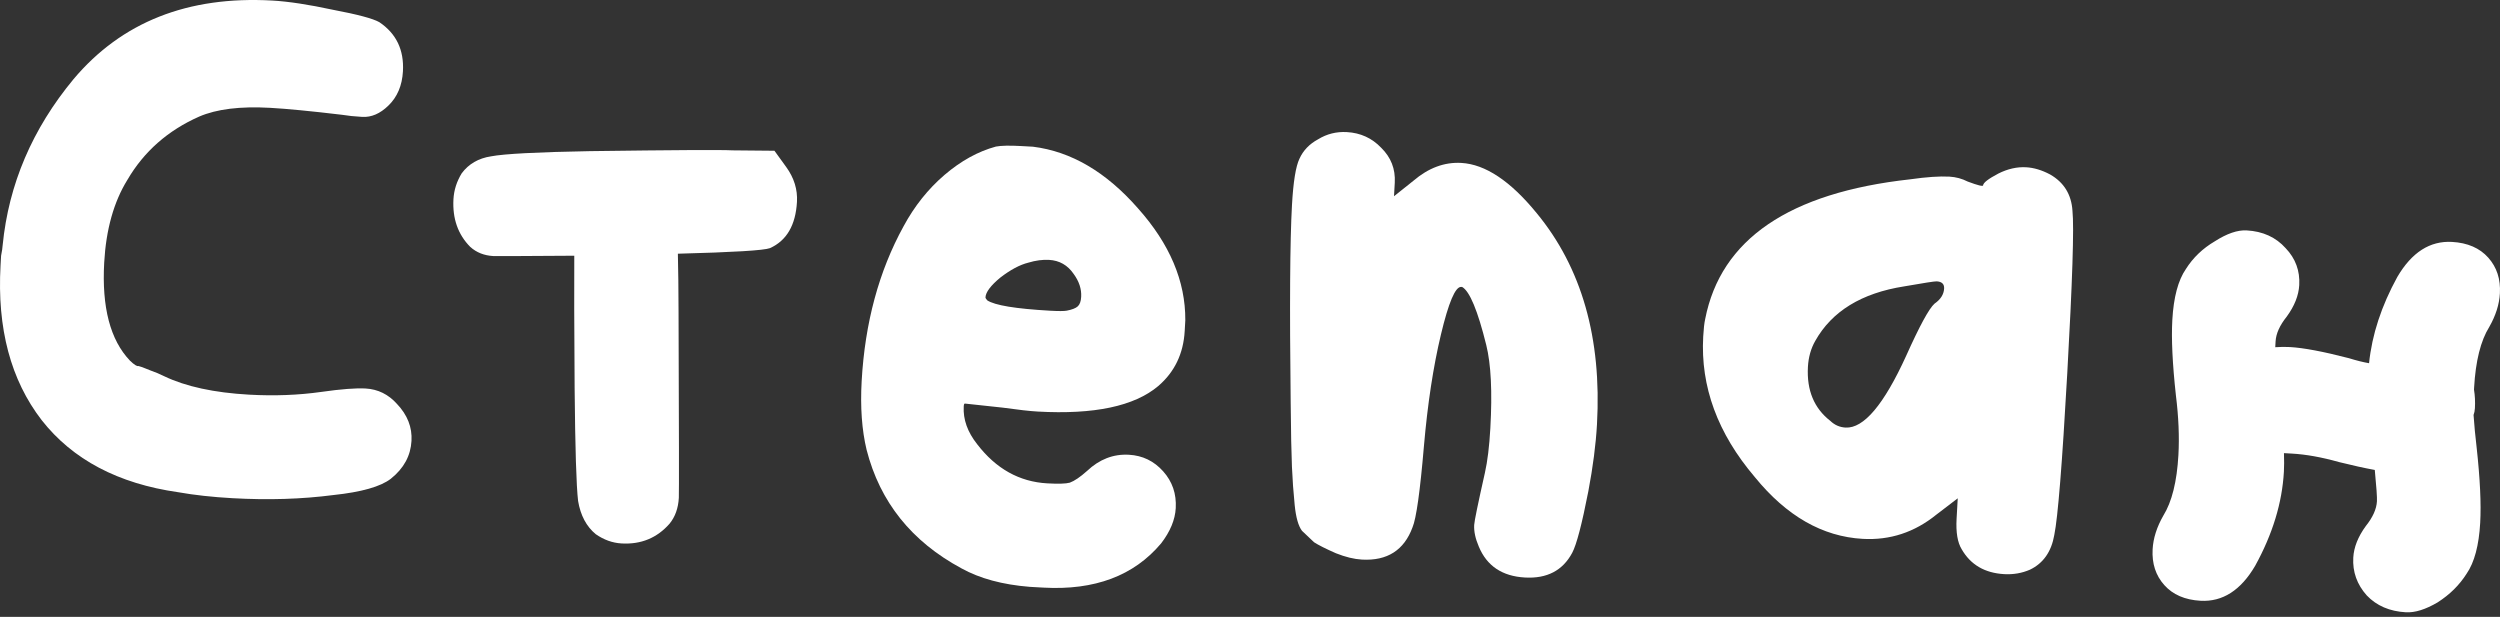
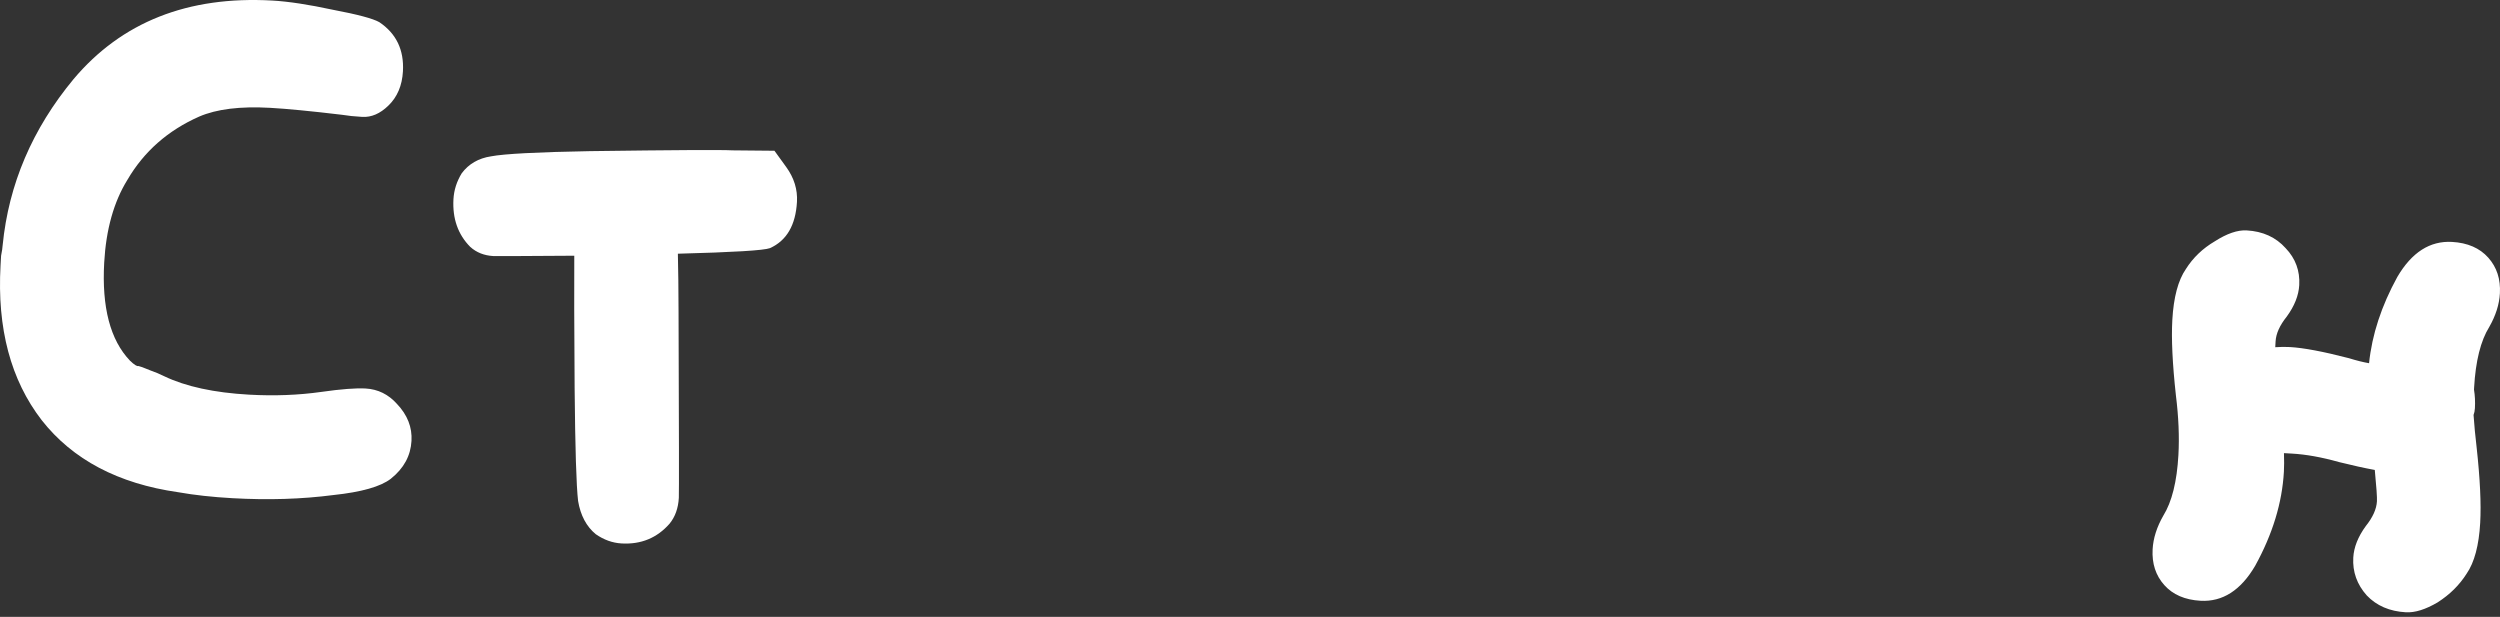
<svg xmlns="http://www.w3.org/2000/svg" width="308" height="76" viewBox="0 0 308 76" fill="none">
  <rect x="0" y="0" width="308" height="76" fill="#333333" stroke="none" />
  <path d="M9.052 9.76C14.98 2.715 23.14 -0.516 33.532 0.067C35.531 0.179 38.035 0.56 41.046 1.21C44.061 1.78 45.957 2.288 46.734 2.732C48.821 4.132 49.79 6.151 49.642 8.789C49.543 10.548 48.943 11.957 47.841 13.018C46.824 14.004 45.755 14.465 44.636 14.402C43.677 14.348 42.84 14.261 42.125 14.141C38.301 13.686 35.35 13.4 33.272 13.284C29.595 13.077 26.688 13.436 24.551 14.358C20.687 16.066 17.734 18.667 15.694 22.161C14.018 24.873 13.066 28.268 12.838 32.345C12.528 37.861 13.585 41.889 16.009 44.431C16.541 44.942 16.89 45.162 17.054 45.091L17.527 45.238C17.762 45.331 18.115 45.471 18.586 45.658C19.137 45.849 19.685 46.08 20.231 46.352C22.886 47.623 26.372 48.38 30.689 48.622C33.806 48.797 36.779 48.683 39.609 48.28C42.034 47.935 43.846 47.796 45.045 47.864C46.563 47.949 47.851 48.582 48.907 49.764C50.195 51.119 50.791 52.636 50.697 54.315C50.594 56.154 49.745 57.71 48.15 58.983C46.892 59.955 44.529 60.625 41.061 60.991C37.183 61.496 33.047 61.624 28.65 61.378C26.172 61.239 23.941 60.993 21.956 60.642C14.557 59.585 8.95 56.624 5.133 51.759C1.321 46.815 -0.368 40.465 0.067 32.711C0.08 32.471 0.103 32.072 0.134 31.512C0.246 30.957 0.31 30.52 0.328 30.2C1.069 22.704 3.977 15.891 9.052 9.76Z" fill="white" />
  <path d="M83.514 31.257C83.562 33.265 83.59 35.632 83.597 38.358C83.652 53.116 83.663 60.775 83.632 61.334C83.56 62.613 83.18 63.675 82.491 64.518C80.949 66.276 78.979 67.088 76.581 66.953C75.462 66.89 74.4 66.51 73.397 65.812C72.248 64.866 71.522 63.502 71.221 61.721C71.004 59.864 70.862 55.246 70.795 47.864C70.742 40.244 70.727 34.79 70.751 31.504C64.413 31.549 61.085 31.563 60.765 31.545C59.646 31.482 58.705 31.109 57.941 30.424C56.423 28.896 55.731 26.932 55.866 24.534C55.929 23.415 56.269 22.352 56.887 21.344C57.753 20.19 58.955 19.495 60.492 19.261C62.113 18.951 66.174 18.738 72.676 18.621C83.028 18.48 88.884 18.448 90.243 18.524L95.412 18.573L96.863 20.579C97.831 21.916 98.272 23.344 98.187 24.863C98.025 27.741 96.916 29.643 94.859 30.57C94.122 30.85 90.341 31.079 83.514 31.257Z" fill="white" />
-   <path d="M132.277 33.752C131.536 32.668 130.526 32.09 129.247 32.018C128.447 31.973 127.599 32.086 126.702 32.356C125.645 32.618 124.487 33.235 123.23 34.206C122.053 35.183 121.446 35.991 121.41 36.63C121.406 36.71 121.479 36.835 121.63 37.004C122.558 37.617 125.14 38.042 129.377 38.28C130.416 38.338 131.098 38.336 131.422 38.274C132.07 38.15 132.521 37.975 132.774 37.749C133.028 37.523 133.17 37.13 133.201 36.57C133.255 35.611 132.947 34.671 132.277 33.752ZM122.692 18.058C123.341 17.934 124.385 17.913 125.823 17.994L127.262 18.074C131.961 18.659 136.269 21.186 140.188 25.655C144.112 30.045 146.059 34.645 146.03 39.455L145.956 40.774C145.799 43.571 144.71 45.836 142.688 47.567C139.742 50.048 134.792 51.093 127.838 50.703C126.879 50.649 125.444 50.489 123.535 50.221L118.872 49.719C118.792 49.715 118.745 49.832 118.732 50.072C118.642 51.671 119.196 53.225 120.395 54.736C122.711 57.753 125.588 59.358 129.026 59.55C130.385 59.627 131.308 59.598 131.797 59.465C132.37 59.257 133.078 58.775 133.923 58.021C135.447 56.583 137.168 55.917 139.086 56.025C140.765 56.119 142.17 56.799 143.302 58.066C144.434 59.332 144.951 60.844 144.852 62.603C144.771 64.042 144.169 65.492 143.044 66.952C139.694 70.934 134.861 72.748 128.546 72.394L126.867 72.299C123.514 72.031 120.71 71.272 118.455 70.023C112.306 66.712 108.409 61.842 106.765 55.415C106.18 52.977 105.977 50.158 106.156 46.961C106.56 39.767 108.28 33.408 111.316 27.885C112.658 25.394 114.341 23.283 116.362 21.552C118.384 19.822 120.494 18.657 122.692 18.058Z" fill="white" />
-   <path d="M162.393 17.158C163.472 16.497 164.652 16.202 165.931 16.274C167.609 16.368 169.017 17.008 170.153 18.195C171.369 19.385 171.93 20.82 171.836 22.499L171.742 24.177L174.135 22.267C175.987 20.687 177.953 19.955 180.031 20.072C182.989 20.238 186.081 22.296 189.308 26.245C194.864 32.972 197.344 41.651 196.748 52.283C196.609 54.761 196.255 57.507 195.684 60.523C194.896 64.568 194.233 67.097 193.695 68.109C192.531 70.289 190.589 71.303 187.871 71.15C185.074 70.993 183.18 69.724 182.191 67.344C181.765 66.357 181.575 65.465 181.62 64.665C181.647 64.186 182.087 62.045 182.942 58.244C183.263 56.819 183.486 54.987 183.611 52.749C183.862 48.272 183.693 44.855 183.104 42.496C182.058 38.268 181.069 35.887 180.136 35.353L180.016 35.347C179.297 35.306 178.466 37.264 177.522 41.221C176.578 45.177 175.881 49.749 175.43 54.936C174.956 60.523 174.488 63.864 174.025 64.961C172.985 67.789 170.905 69.116 167.788 68.941C166.829 68.888 165.761 68.627 164.584 68.16C163.332 67.609 162.435 67.158 161.894 66.806C161.436 66.38 160.941 65.911 160.409 65.4C159.961 64.814 159.659 63.754 159.505 62.222C159.35 60.69 159.237 59.12 159.167 57.512C159.097 55.904 159.045 53.255 159.012 49.565C158.871 37.769 158.924 29.673 159.171 25.277C159.332 22.399 159.64 20.492 160.093 19.555C160.551 18.538 161.318 17.739 162.393 17.158Z" fill="white" />
-   <path d="M239.515 35.557C239.547 34.997 239.243 34.699 238.603 34.663C238.363 34.65 237.029 34.856 234.599 35.281C229.341 36.108 225.687 38.349 223.637 42.003C223.104 42.936 222.804 44.001 222.736 45.2C222.575 48.078 223.493 50.295 225.491 51.85C226.023 52.361 226.649 52.637 227.369 52.677C229.607 52.803 232.098 49.855 234.841 43.834C236.491 40.158 237.653 38.018 238.329 37.414C239.079 36.895 239.475 36.276 239.515 35.557ZM246.204 21.378C247.359 20.801 248.496 20.544 249.616 20.607C250.575 20.66 251.561 20.956 252.573 21.494C254.282 22.472 255.201 23.967 255.328 25.979C255.536 27.995 255.321 34.679 254.685 46.03C254.062 57.141 253.53 63.767 253.089 65.907C252.732 67.972 251.73 69.4 250.082 70.189C249.096 70.615 248.043 70.796 246.924 70.734C244.526 70.599 242.779 69.579 241.683 67.673C241.169 66.843 240.958 65.588 241.052 63.909L241.194 61.391L238.555 63.408C235.867 65.583 232.844 66.576 229.487 66.388C224.53 66.11 220.102 63.576 216.201 58.786C211.612 53.397 209.49 47.625 209.835 41.47C209.889 40.51 209.969 39.793 210.076 39.318C211.991 29.482 220.412 23.74 235.339 22.091C237.36 21.804 238.97 21.694 240.169 21.761C240.968 21.806 241.719 22.008 242.42 22.368C243.677 22.84 244.309 22.995 244.318 22.835C244.336 22.516 244.965 22.03 246.204 21.378Z" fill="white" />
  <path d="M281.384 55.827C281.415 56.711 281.412 57.472 281.376 58.112C281.161 61.949 279.982 65.812 277.839 69.701C276.066 72.729 273.82 74.167 271.102 74.014C269.184 73.907 267.696 73.262 266.64 72.08C265.584 70.898 265.105 69.428 265.203 67.669C265.28 66.31 265.718 64.932 266.518 63.533C267.576 61.828 268.197 59.337 268.38 56.06C268.506 53.822 268.403 51.37 268.071 48.705C267.647 44.833 267.5 41.737 267.63 39.419C267.787 36.621 268.345 34.527 269.305 33.138C270.185 31.744 271.372 30.608 272.864 29.729C274.361 28.77 275.67 28.323 276.789 28.385C278.787 28.497 280.39 29.229 281.597 30.58C282.809 31.85 283.365 33.365 283.267 35.124C283.195 36.403 282.682 37.697 281.726 39.007C280.864 40.081 280.406 41.098 280.352 42.057L280.312 42.776C280.956 42.732 281.557 42.726 282.117 42.757C283.796 42.851 286.216 43.308 289.377 44.127C290.323 44.42 291.154 44.627 291.868 44.748C292.226 41.239 293.387 37.696 295.351 34.118C297.125 31.09 299.371 29.652 302.089 29.804C304.007 29.912 305.495 30.557 306.551 31.739C307.607 32.921 308.086 34.391 307.987 36.149C307.911 37.508 307.473 38.887 306.673 40.286C305.615 41.99 304.994 44.481 304.81 47.759L304.797 47.999C304.916 48.727 304.954 49.491 304.909 50.29C304.891 50.61 304.835 50.888 304.742 51.123C304.83 52.411 304.956 53.741 305.12 55.113C305.544 58.986 305.691 62.082 305.561 64.4C305.404 67.198 304.846 69.291 303.886 70.681C303.005 72.075 301.817 73.251 300.32 74.21C298.827 75.088 297.521 75.496 296.402 75.433C294.404 75.321 292.799 74.63 291.587 73.359C290.38 72.008 289.825 70.454 289.924 68.695C289.996 67.416 290.509 66.122 291.465 64.812C292.327 63.738 292.785 62.721 292.839 61.762C292.866 61.282 292.777 59.994 292.574 57.898C291.304 57.666 289.839 57.344 288.178 56.93C286.047 56.329 284.102 55.979 282.343 55.881L281.384 55.827Z" fill="white" />
</svg>